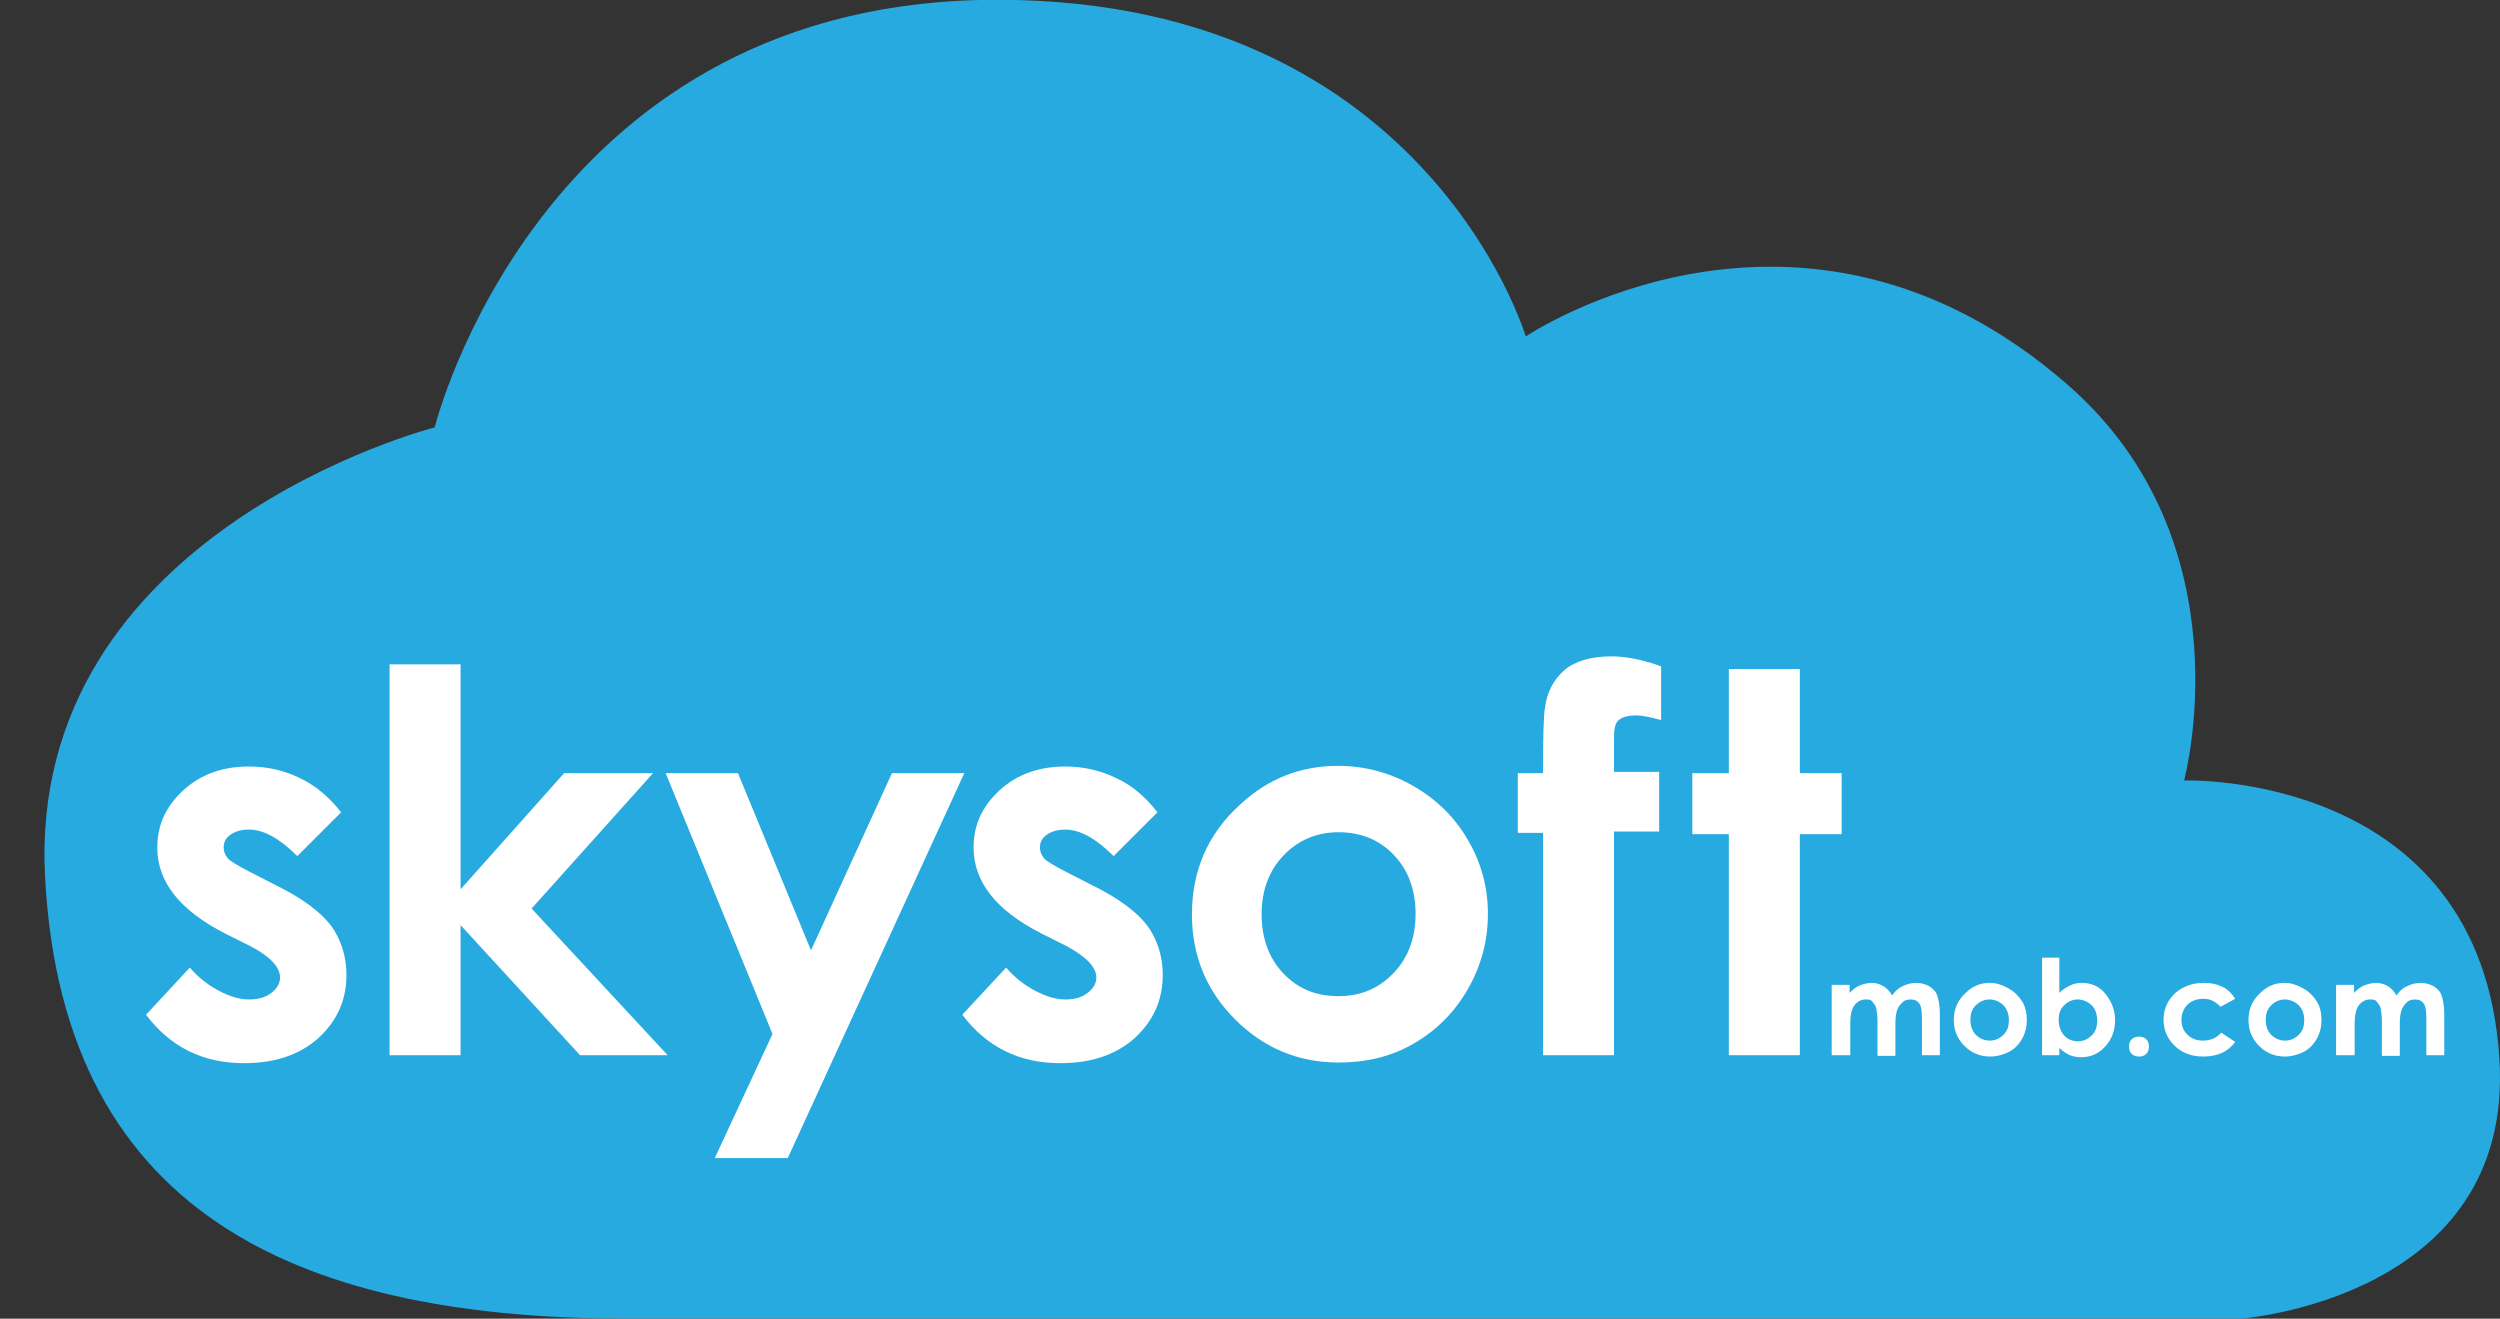
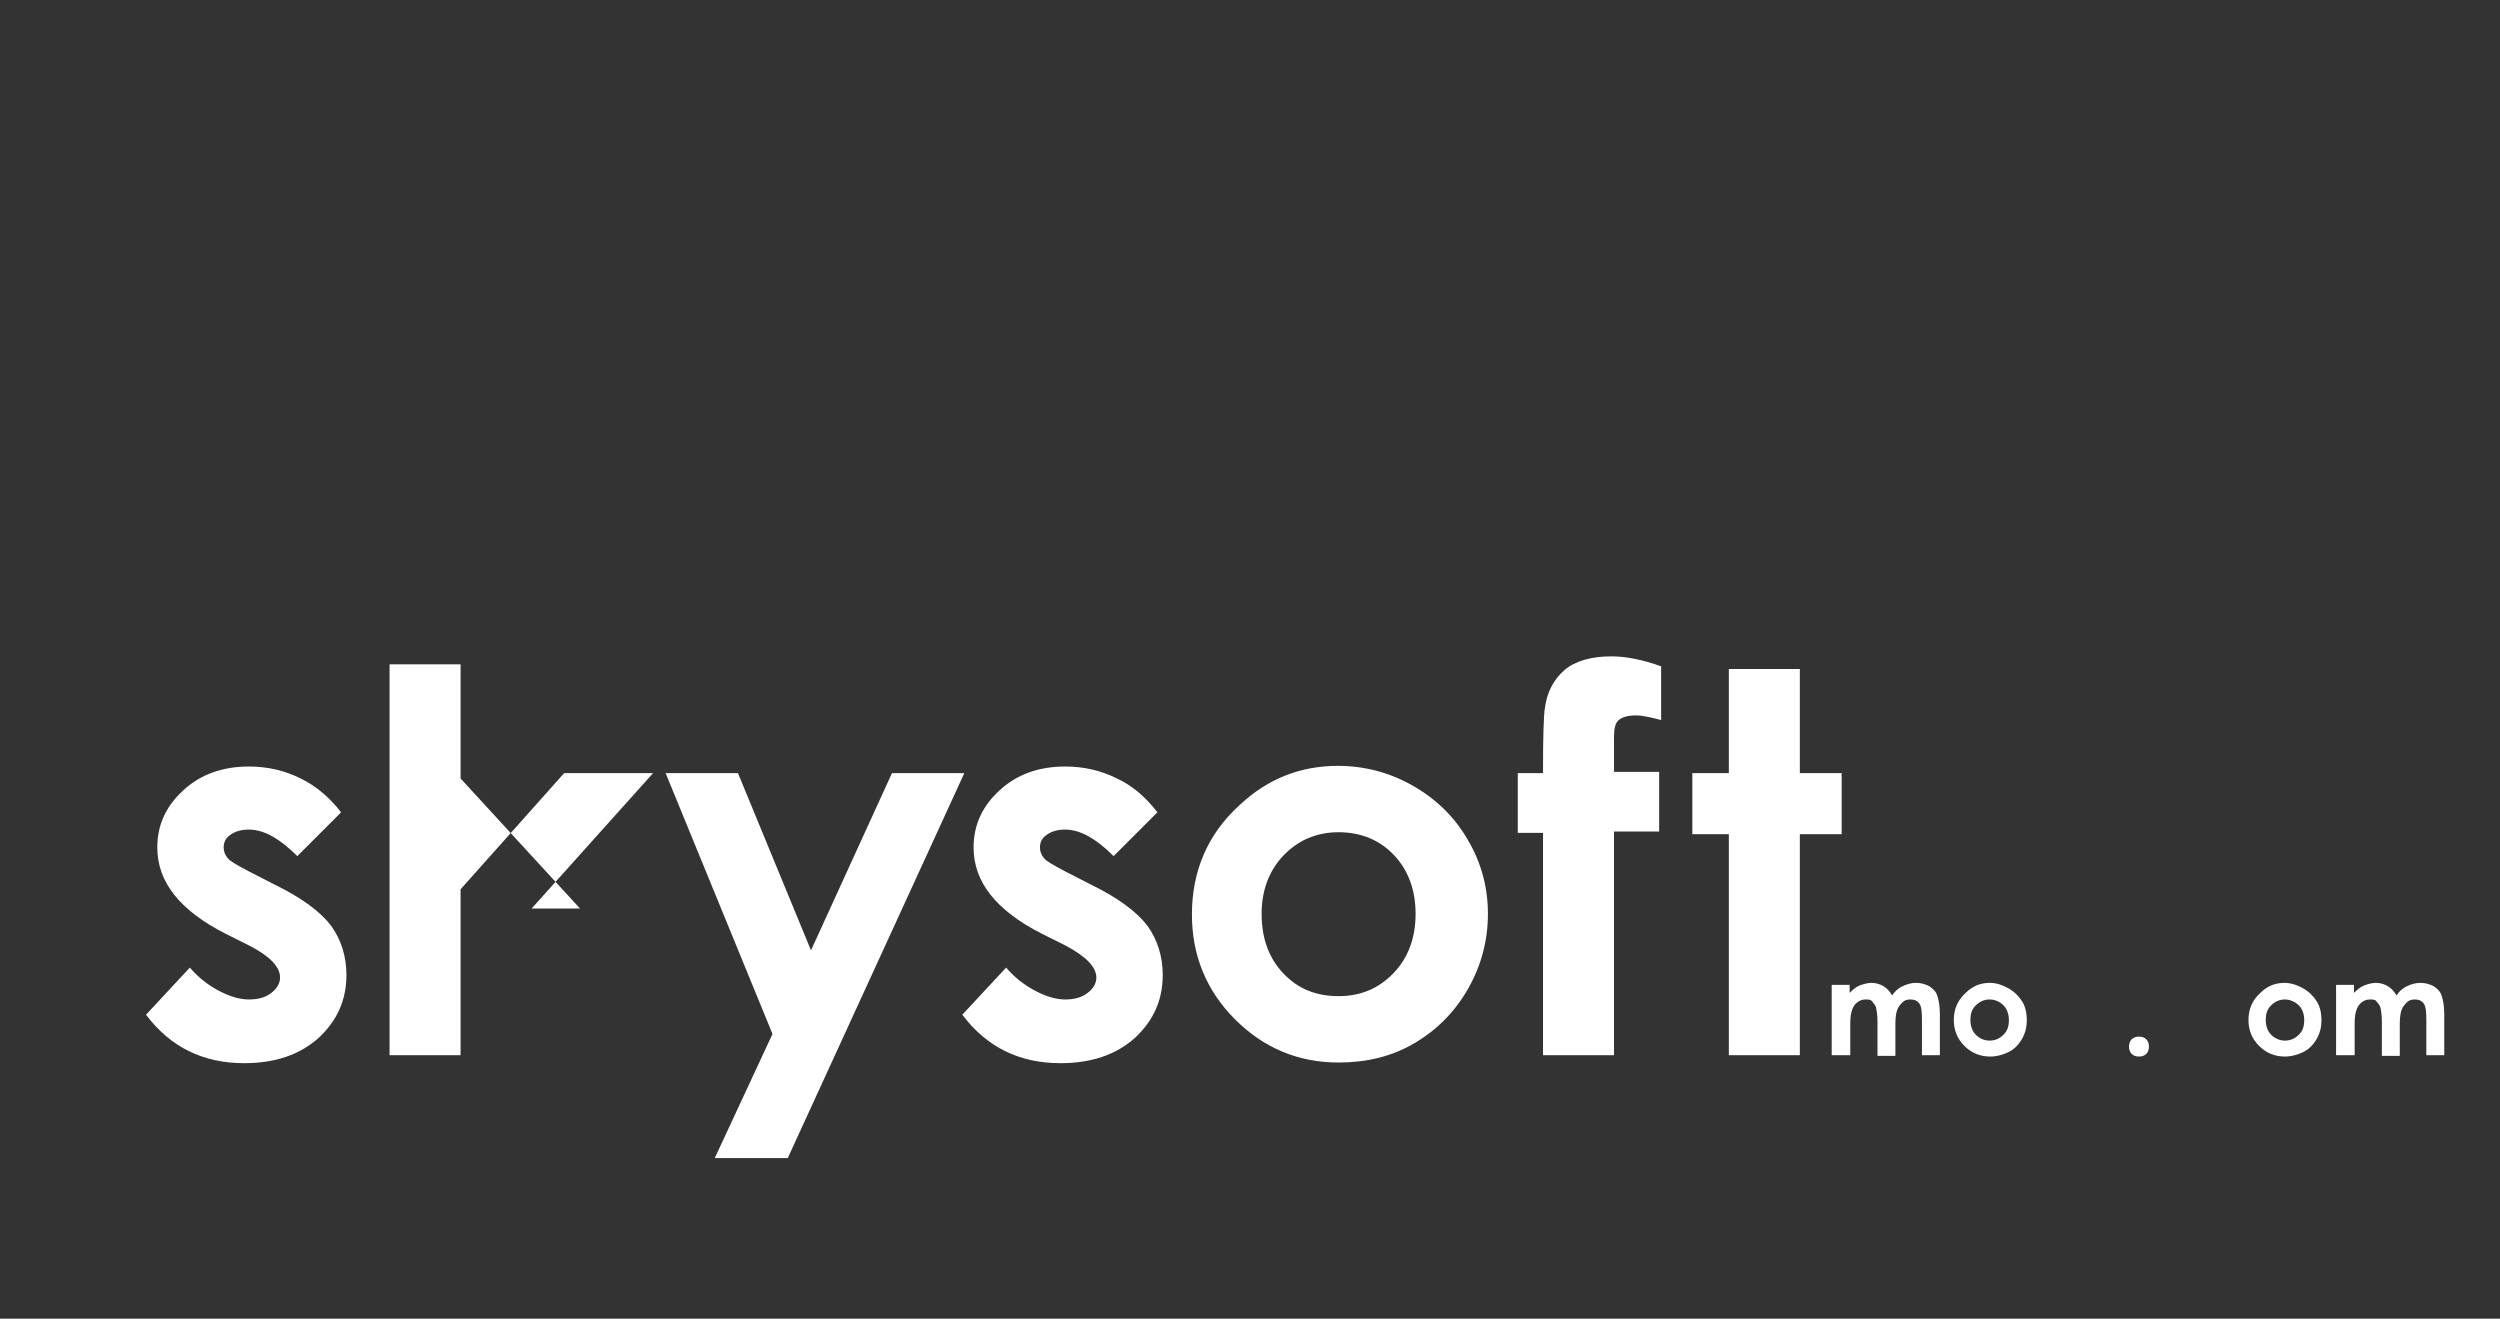
<svg xmlns="http://www.w3.org/2000/svg" version="1.1" id="Слой_1" x="0px" y="0px" viewBox="0 0 376.7 198.7" style="enable-background:new 0 0 376.7 198.7;" xml:space="preserve">
  <rect x="0" y="0" width="376.7" height="198.7" fill="#333333" stroke="none" />
  <style type="text/css">
	.st0{fill:#27AAE0;}
	.st1{fill:#FFFFFF;}
</style>
-   <path class="st0" d="M65.5,64.4c0,0-61.6,15.7-58.7,67.9c2.8,52.1,40.4,66.4,87.9,66.4s242.9,0,242.9,0s41.4-3,39-39.3  c-2.8-43.3-47.5-41.8-47.5-41.8s9.7-35.7-17.4-59.5c-40.4-35.4-81.8-7.4-81.8-7.4S214.5-1.4,147.7,0C81,1.5,65.5,64.4,65.5,64.4z" />
  <g>
    <path class="st1" d="M51.4,122.4l-6.6,6.6c-2.7-2.7-5.1-4-7.3-4c-1.2,0-2.1,0.3-2.8,0.8c-0.7,0.5-1,1.1-1,1.9   c0,0.6,0.2,1.1,0.6,1.6c0.4,0.5,1.5,1.1,3.2,2l3.9,2c4.1,2,6.9,4.1,8.5,6.2c1.5,2.1,2.3,4.6,2.3,7.4c0,3.8-1.4,6.9-4.2,9.5   c-2.8,2.5-6.5,3.8-11.2,3.8c-6.2,0-11.1-2.4-14.8-7.3l6.6-7.1c1.3,1.5,2.7,2.6,4.4,3.5c1.7,0.9,3.2,1.3,4.5,1.3   c1.4,0,2.5-0.3,3.4-1c0.9-0.7,1.3-1.5,1.3-2.3c0-1.6-1.5-3.2-4.6-4.8l-3.6-1.8c-6.9-3.5-10.3-7.8-10.3-13c0-3.4,1.3-6.2,3.9-8.6   c2.6-2.4,5.9-3.6,9.9-3.6c2.8,0,5.4,0.6,7.8,1.8C47.6,118.4,49.7,120.2,51.4,122.4z" />
-     <path class="st1" d="M58.7,100.1h10.7V134L85,116.5h13.4l-18.3,20.4l20.5,22.1H87.4l-18-19.6V159H58.7V100.1z" />
+     <path class="st1" d="M58.7,100.1h10.7V134L85,116.5h13.4l-18.3,20.4H87.4l-18-19.6V159H58.7V100.1z" />
    <path class="st1" d="M100.3,116.5h10.9l11,26.7l12.2-26.7h10.9l-26.6,58h-11l8.7-18.7L100.3,116.5z" />
    <path class="st1" d="M174.4,122.4l-6.6,6.6c-2.7-2.7-5.1-4-7.3-4c-1.2,0-2.1,0.3-2.8,0.8c-0.7,0.5-1,1.1-1,1.9   c0,0.6,0.2,1.1,0.6,1.6c0.4,0.5,1.5,1.1,3.2,2l3.9,2c4.1,2,6.9,4.1,8.5,6.2c1.5,2.1,2.3,4.6,2.3,7.4c0,3.8-1.4,6.9-4.2,9.5   c-2.8,2.5-6.5,3.8-11.2,3.8c-6.2,0-11.1-2.4-14.8-7.3l6.6-7.1c1.3,1.5,2.7,2.6,4.4,3.5s3.2,1.3,4.5,1.3c1.4,0,2.5-0.3,3.4-1   c0.9-0.7,1.3-1.5,1.3-2.3c0-1.6-1.6-3.2-4.6-4.8l-3.6-1.8c-6.9-3.5-10.3-7.8-10.3-13c0-3.4,1.3-6.2,3.9-8.6   c2.6-2.4,5.9-3.6,9.9-3.6c2.8,0,5.4,0.6,7.8,1.8C170.7,118.4,172.7,120.2,174.4,122.4z" />
    <path class="st1" d="M201.6,115.4c4,0,7.8,1,11.3,3c3.5,2,6.3,4.7,8.3,8.2c2,3.4,3,7.1,3,11.1c0,4-1,7.8-3,11.3   c-2,3.5-4.7,6.2-8.1,8.2s-7.2,2.9-11.4,2.9c-6.1,0-11.3-2.2-15.6-6.5c-4.3-4.3-6.5-9.6-6.5-15.8c0-6.6,2.4-12.2,7.3-16.6   C191.1,117.3,196,115.4,201.6,115.4z M201.7,125.4c-3.3,0-6.1,1.2-8.3,3.5c-2.2,2.3-3.3,5.3-3.3,8.8c0,3.7,1.1,6.7,3.3,9   c2.2,2.3,4.9,3.4,8.3,3.4s6.1-1.2,8.3-3.5c2.2-2.3,3.3-5.3,3.3-8.9s-1.1-6.6-3.3-8.9C207.9,126.6,205.1,125.4,201.7,125.4z" />
    <path class="st1" d="M228.7,116.5h3.8c0-5.6,0.1-8.9,0.3-9.9c0.3-2.3,1.3-4.2,2.9-5.6s4.1-2.1,7.1-2.1c2.2,0,4.7,0.5,7.5,1.5v8.1   c-1.5-0.4-2.8-0.7-3.8-0.7c-1.3,0-2.2,0.3-2.7,0.8c-0.4,0.4-0.6,1.2-0.6,2.4l0,5.3h6.8v9h-6.8V159h-10.7v-33.5h-3.8V116.5z" />
    <path class="st1" d="M260.5,100.8h10.7v15.7h6.3v9.2h-6.3V159h-10.7v-33.3H255v-9.2h5.5V100.8z" />
  </g>
  <g>
    <path class="st1" d="M276,148.4h2.7v1.2c0.5-0.5,1-0.9,1.5-1.1s1.2-0.4,1.8-0.4c0.7,0,1.3,0.2,1.8,0.5c0.5,0.3,1,0.8,1.3,1.4   c0.4-0.6,0.9-1.1,1.6-1.4c0.6-0.3,1.3-0.5,2-0.5c0.8,0,1.4,0.2,2,0.5c0.6,0.4,1,0.8,1.2,1.4s0.4,1.5,0.4,2.8v6.2h-2.7v-5.4   c0-1.2-0.1-2-0.4-2.4s-0.7-0.6-1.3-0.6c-0.5,0-0.9,0.1-1.2,0.4s-0.6,0.6-0.8,1.1s-0.3,1.2-0.3,2.2v4.8h-2.7v-5.1   c0-1-0.1-1.6-0.2-2.1s-0.4-0.7-0.6-1s-0.6-0.3-1-0.3c-0.4,0-0.8,0.1-1.2,0.4s-0.6,0.6-0.8,1.1c-0.2,0.5-0.3,1.2-0.3,2.2v4.7H276   L276,148.4L276,148.4z" />
    <path class="st1" d="M299.8,148.1c1,0,1.9,0.3,2.8,0.8s1.6,1.2,2.1,2s0.7,1.8,0.7,2.8c0,1-0.2,1.9-0.7,2.8s-1.2,1.6-2,2   s-1.8,0.7-2.8,0.7c-1.5,0-2.8-0.5-3.9-1.6s-1.6-2.4-1.6-3.9c0-1.7,0.6-3,1.8-4.1C297.2,148.6,298.4,148.1,299.8,148.1z    M299.8,150.6c-0.8,0-1.5,0.3-2.1,0.9s-0.8,1.3-0.8,2.2c0,0.9,0.3,1.7,0.8,2.2s1.2,0.9,2.1,0.9c0.8,0,1.5-0.3,2.1-0.9   s0.8-1.3,0.8-2.2s-0.3-1.7-0.8-2.2S300.7,150.6,299.8,150.6z" />
-     <path class="st1" d="M310.3,144.3v5.3c0.5-0.5,1-0.8,1.6-1.1s1.2-0.4,1.8-0.4c1.4,0,2.6,0.5,3.5,1.6s1.5,2.4,1.5,4   c0,1.6-0.5,2.9-1.5,4s-2.2,1.6-3.6,1.6c-0.6,0-1.2-0.1-1.7-0.3s-1.1-0.6-1.6-1.1v1.1h-2.6v-14.7L310.3,144.3L310.3,144.3z    M313.1,150.6c-0.8,0-1.5,0.3-2.1,0.9s-0.8,1.3-0.8,2.2c0,0.9,0.3,1.7,0.8,2.3s1.3,0.9,2.1,0.9c0.8,0,1.5-0.3,2.1-0.9   s0.8-1.3,0.8-2.3c0-0.9-0.3-1.7-0.8-2.2S313.9,150.6,313.1,150.6z" />
    <path class="st1" d="M322.3,156.2c0.4,0,0.8,0.1,1.1,0.4s0.4,0.7,0.4,1.1s-0.1,0.8-0.4,1.1s-0.7,0.4-1.1,0.4s-0.8-0.1-1.1-0.4   s-0.4-0.7-0.4-1.1s0.1-0.8,0.4-1.1S321.9,156.2,322.3,156.2z" />
-     <path class="st1" d="M336.8,150.5l-2.2,1.2c-0.4-0.4-0.8-0.7-1.2-0.9c-0.4-0.2-0.9-0.3-1.4-0.3c-1,0-1.8,0.3-2.4,0.9   s-0.9,1.4-0.9,2.3c0,0.9,0.3,1.6,0.9,2.2s1.4,0.9,2.3,0.9c1.2,0,2.1-0.4,2.8-1.2l2.1,1.4c-1.1,1.5-2.7,2.2-4.8,2.2   c-1.9,0-3.3-0.6-4.4-1.7s-1.6-2.4-1.6-3.9c0-1,0.3-2,0.8-2.8s1.2-1.5,2.2-2s2-0.7,3.1-0.7c1.1,0,2,0.2,2.8,0.6   S336.3,149.7,336.8,150.5z" />
    <path class="st1" d="M344.2,148.1c1,0,1.9,0.3,2.8,0.8s1.6,1.2,2.1,2s0.7,1.8,0.7,2.8c0,1-0.2,1.9-0.7,2.8s-1.2,1.6-2,2   s-1.8,0.7-2.8,0.7c-1.5,0-2.8-0.5-3.9-1.6s-1.6-2.4-1.6-3.9c0-1.7,0.6-3,1.8-4.1C341.6,148.6,342.8,148.1,344.2,148.1z    M344.3,150.6c-0.8,0-1.5,0.3-2.1,0.9s-0.8,1.3-0.8,2.2c0,0.9,0.3,1.7,0.8,2.2s1.2,0.9,2.1,0.9c0.8,0,1.5-0.3,2.1-0.9   s0.8-1.3,0.8-2.2s-0.3-1.7-0.8-2.2S345.1,150.6,344.3,150.6z" />
    <path class="st1" d="M352,148.4h2.7v1.2c0.5-0.5,1-0.9,1.5-1.1s1.2-0.4,1.8-0.4c0.7,0,1.3,0.2,1.8,0.5c0.5,0.3,1,0.8,1.3,1.4   c0.4-0.6,0.9-1.1,1.6-1.4c0.6-0.3,1.3-0.5,2-0.5c0.8,0,1.4,0.2,2,0.5c0.6,0.4,1,0.8,1.2,1.4s0.4,1.5,0.4,2.8v6.2h-2.7v-5.4   c0-1.2-0.1-2-0.4-2.4s-0.7-0.6-1.3-0.6c-0.5,0-0.9,0.1-1.2,0.4s-0.6,0.6-0.8,1.1s-0.3,1.2-0.3,2.2v4.8h-2.7v-5.1   c0-1-0.1-1.6-0.2-2.1s-0.4-0.7-0.6-1s-0.6-0.3-1-0.3c-0.4,0-0.8,0.1-1.2,0.4s-0.6,0.6-0.8,1.1c-0.2,0.5-0.3,1.2-0.3,2.2v4.7H352   V148.4z" />
  </g>
</svg>